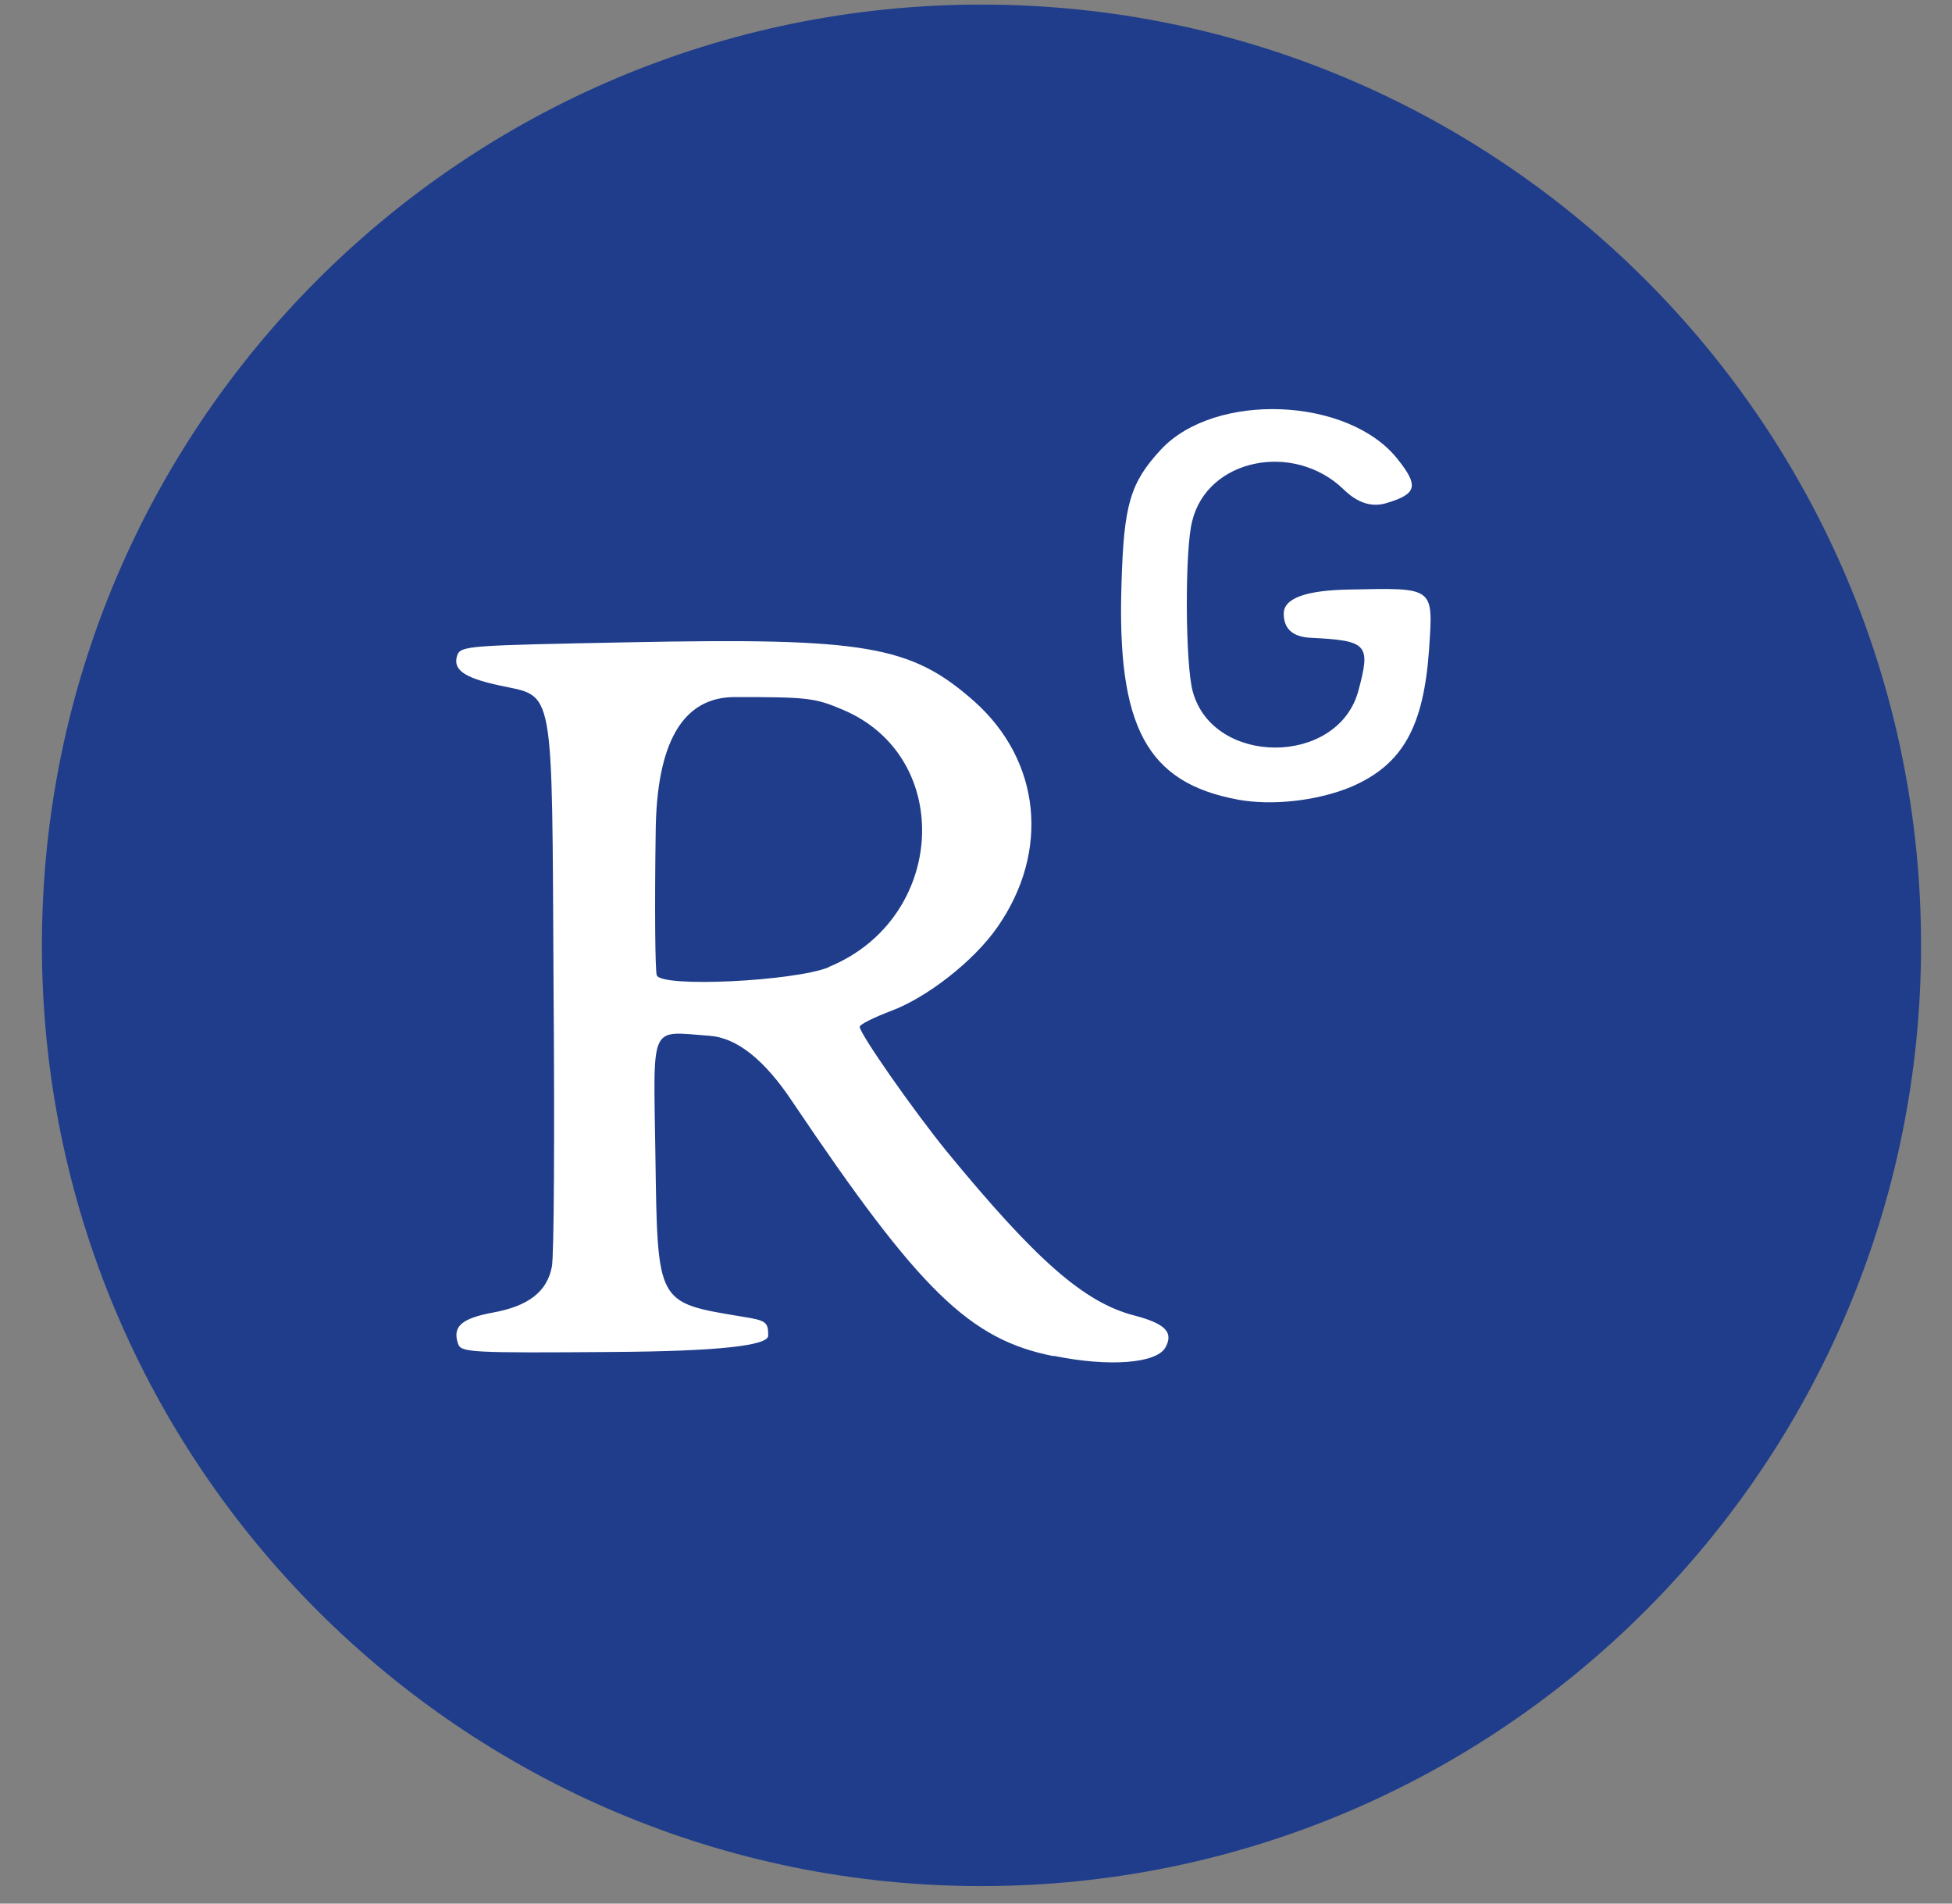
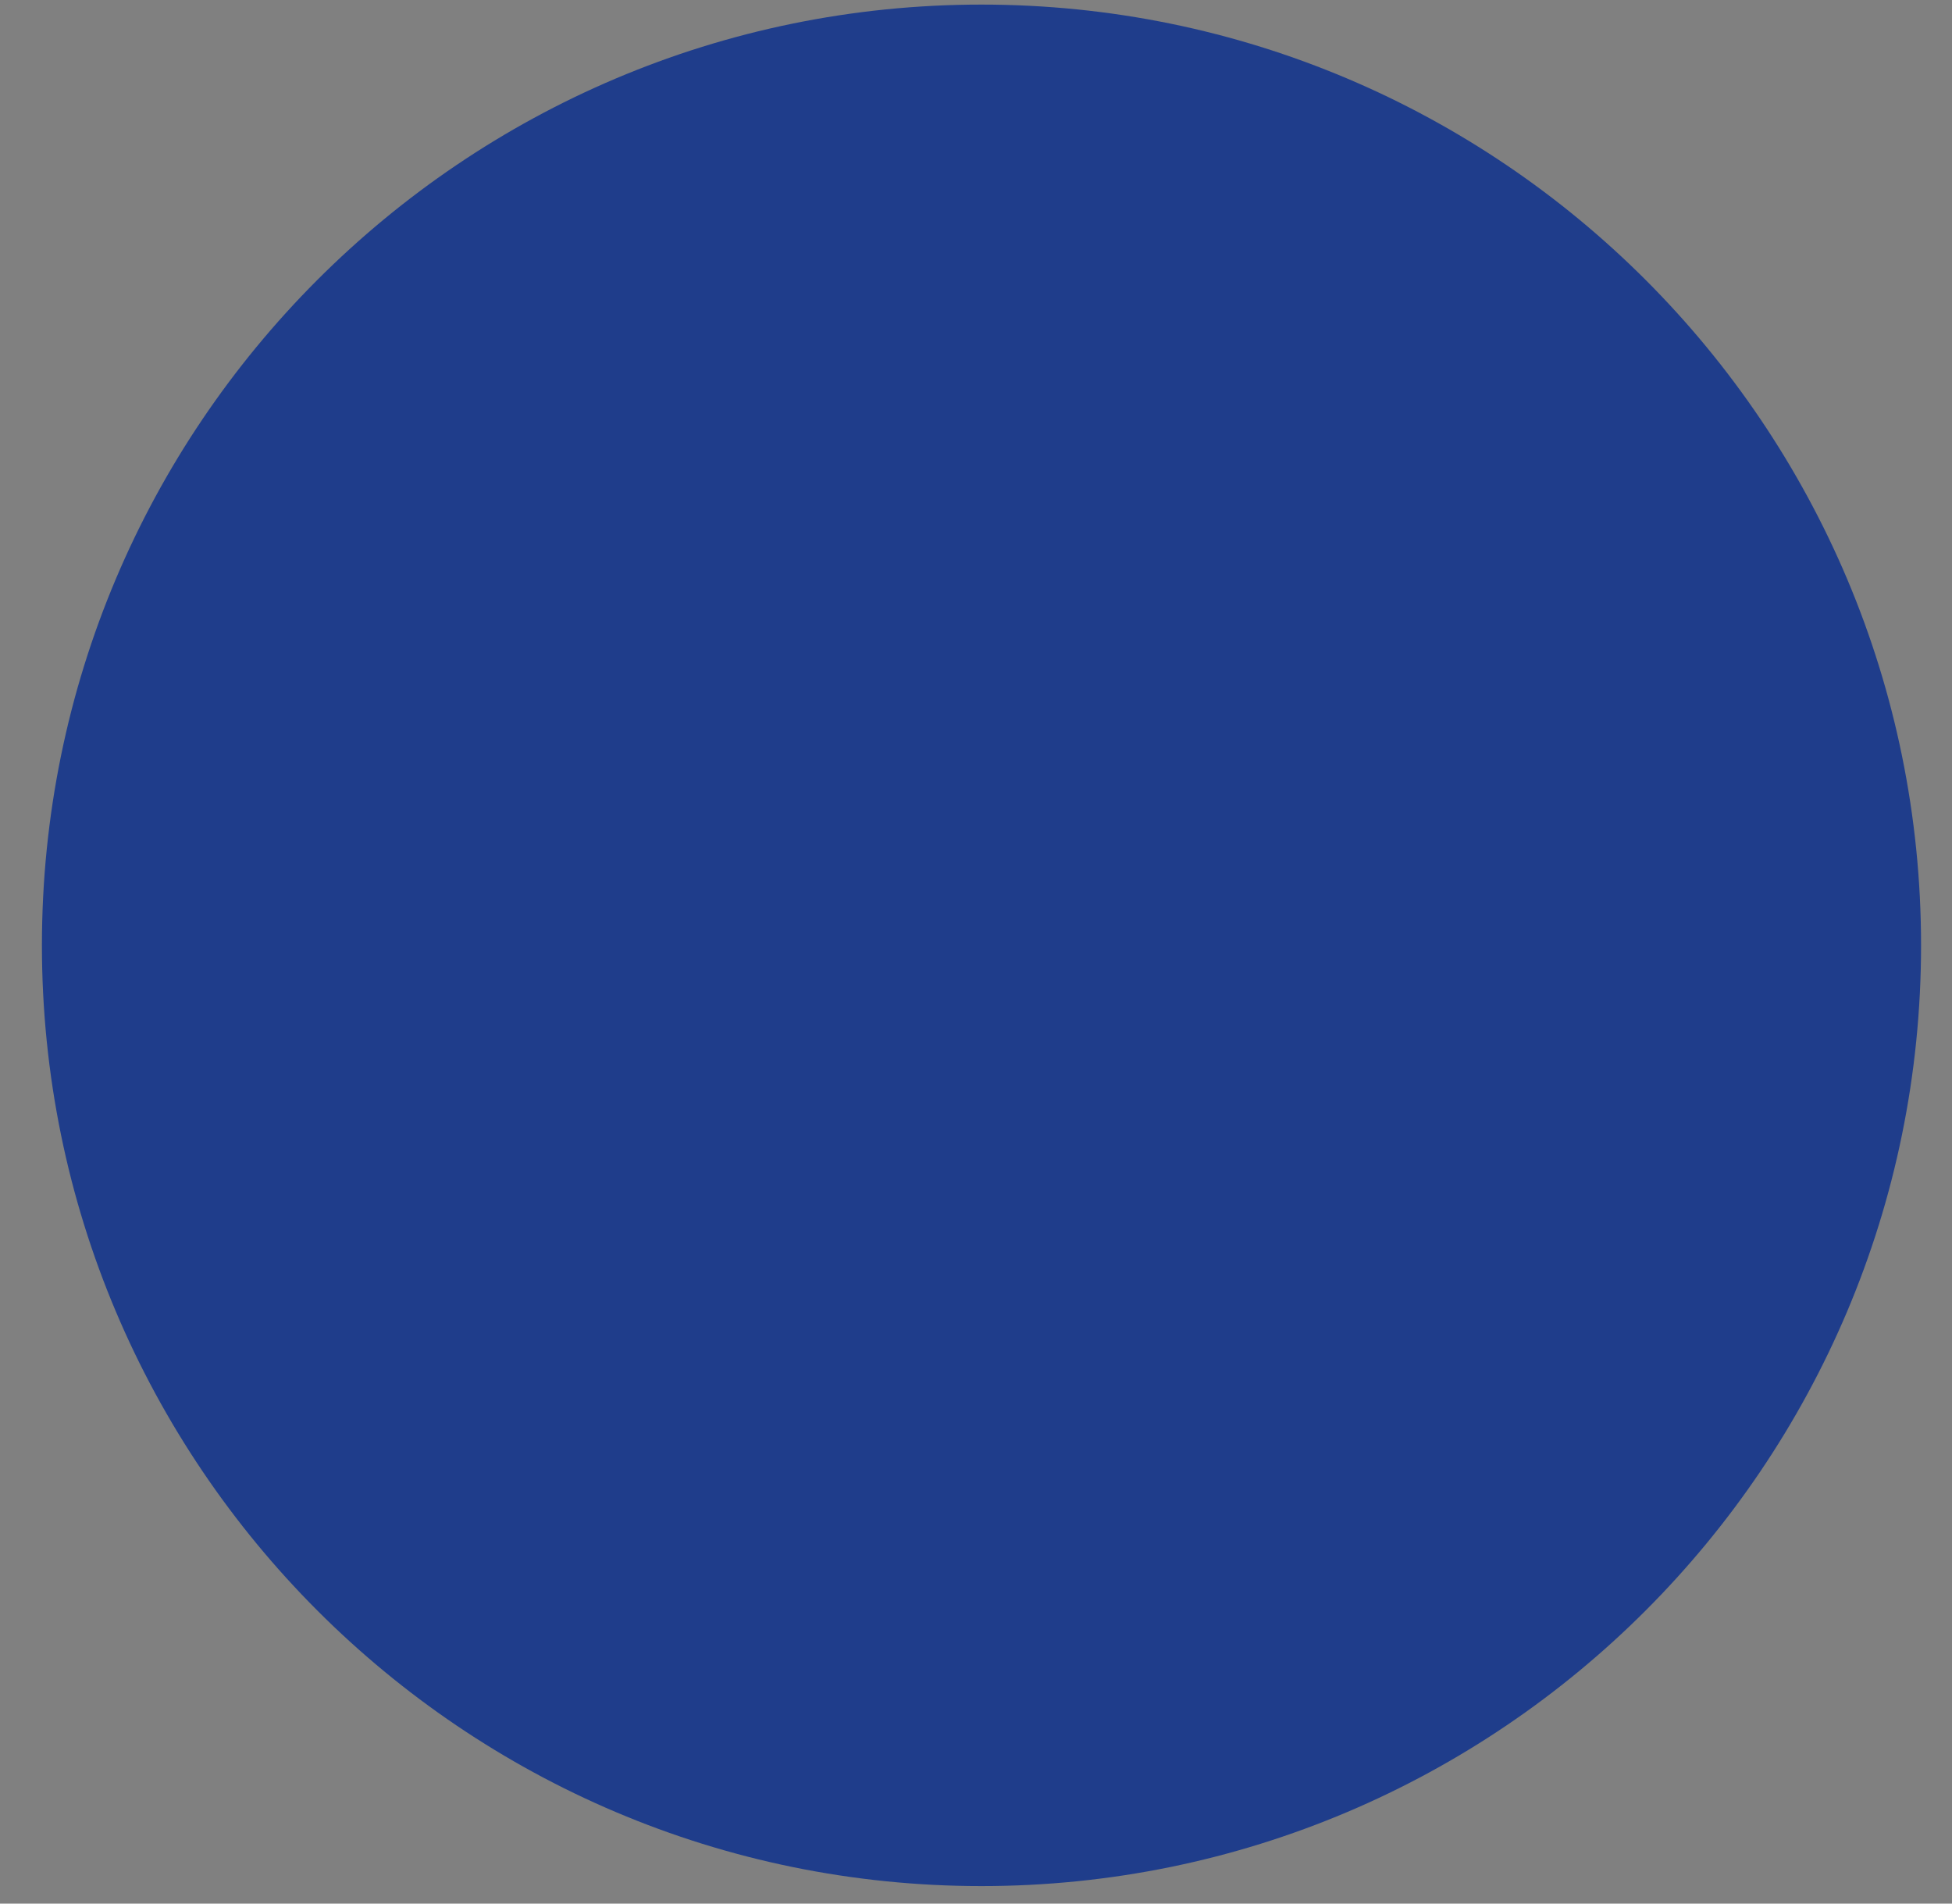
<svg xmlns="http://www.w3.org/2000/svg" width="40" height="39" viewBox="0 0 40 39" fill="none">
  <rect x="0" y="0" width="40" height="39" fill="#808080" stroke="none" />
  <path d="M25.363 16.387C23.5 16.036 22.884 14.897 22.982 11.963C23.028 10.34 23.16 9.892 23.787 9.218C24.891 8.027 27.634 8.137 28.641 9.414C29.072 9.955 29.037 10.122 28.434 10.3C28.123 10.404 27.822 10.312 27.531 10.024C26.507 9.04 24.742 9.397 24.431 10.674C24.276 11.238 24.287 13.631 24.443 14.172C24.863 15.697 27.398 15.697 27.836 14.172C28.1 13.2 28.037 13.125 26.875 13.067C26.5 13.052 26.312 12.887 26.312 12.572C26.312 12.258 26.76 12.093 27.657 12.078C29.4 12.043 29.377 12.02 29.291 13.292C29.181 14.891 28.75 15.662 27.703 16.117C27.019 16.404 26.082 16.514 25.357 16.381M16.984 19.81C19.388 18.826 19.566 15.518 17.283 14.546C16.697 14.293 16.535 14.281 15.058 14.281C13.992 14.281 13.451 15.207 13.436 17.06C13.413 18.585 13.424 19.908 13.459 19.983C13.568 20.236 16.271 20.104 16.984 19.816M21.59 27.784C19.871 27.445 18.847 26.449 16.242 22.577C15.667 21.711 15.098 21.258 14.534 21.22C13.298 21.139 13.39 20.921 13.43 23.648C13.476 26.749 13.442 26.68 15.236 26.979C15.702 27.053 15.742 27.088 15.742 27.364C15.742 27.571 14.691 27.684 12.591 27.704C9.635 27.727 9.445 27.715 9.382 27.537C9.261 27.186 9.445 27.019 10.089 26.898C10.825 26.766 11.205 26.467 11.302 25.96C11.348 25.765 11.366 23.17 11.337 20.19C11.302 13.925 11.377 14.299 10.221 14.045C9.502 13.89 9.272 13.723 9.37 13.43C9.445 13.234 9.6 13.223 12.878 13.165C17.76 13.067 18.675 13.223 19.969 14.379C21.326 15.593 21.521 17.445 20.434 18.993C19.957 19.689 18.991 20.437 18.249 20.713C17.904 20.846 17.611 20.99 17.611 21.036C17.611 21.179 18.715 22.756 19.399 23.596C21.228 25.822 22.211 26.685 23.235 26.95C23.873 27.117 24.052 27.301 23.873 27.611C23.684 27.934 22.718 28.009 21.59 27.778M39.366 19.367C39.366 30.011 30.734 38.641 20.112 38.641C9.491 38.641 0.859 30.011 0.859 19.367C0.859 8.724 9.479 0.094 20.112 0.094C30.745 0.094 39.366 8.724 39.366 19.367Z" fill="#1F3D8B" />
-   <path d="M25.363 16.381C23.5 16.036 22.884 14.891 22.982 11.957C23.028 10.335 23.16 9.892 23.787 9.213C24.891 8.022 27.634 8.131 28.641 9.408C29.072 9.949 29.038 10.116 28.434 10.3C28.123 10.403 27.822 10.312 27.531 10.024C26.507 9.04 24.742 9.397 24.431 10.674C24.276 11.238 24.287 13.631 24.443 14.172C24.863 15.697 27.398 15.697 27.83 14.172C28.094 13.2 28.031 13.125 26.869 13.067C26.494 13.052 26.306 12.887 26.306 12.572C26.306 12.258 26.755 12.093 27.652 12.078C29.394 12.043 29.371 12.014 29.285 13.292C29.175 14.891 28.744 15.662 27.698 16.116C27.013 16.404 26.076 16.514 25.357 16.381M16.984 19.81C19.388 18.826 19.566 15.518 17.283 14.546C16.697 14.293 16.536 14.281 15.058 14.281C13.992 14.281 13.451 15.207 13.436 17.06C13.413 18.585 13.425 19.908 13.459 19.983C13.568 20.236 16.271 20.104 16.984 19.816M21.59 27.784C19.871 27.445 18.847 26.449 16.242 22.577C15.667 21.711 15.098 21.258 14.534 21.22C13.298 21.133 13.39 20.921 13.43 23.648C13.476 26.748 13.442 26.68 15.236 26.979C15.702 27.053 15.742 27.088 15.742 27.364C15.742 27.571 14.693 27.683 12.596 27.698C9.641 27.721 9.445 27.709 9.387 27.531C9.267 27.18 9.451 27.013 10.095 26.892C10.831 26.76 11.21 26.461 11.308 25.955C11.354 25.759 11.366 23.164 11.343 20.184C11.308 13.919 11.377 14.293 10.221 14.04C9.503 13.884 9.272 13.717 9.37 13.424C9.445 13.228 9.6 13.223 12.878 13.159C17.755 13.062 18.669 13.223 19.969 14.373C21.326 15.587 21.521 17.44 20.44 18.993C19.957 19.689 18.997 20.437 18.255 20.713C17.904 20.846 17.617 20.989 17.617 21.036C17.617 21.179 18.721 22.756 19.405 23.596C21.234 25.822 22.217 26.685 23.241 26.95C23.879 27.117 24.057 27.295 23.879 27.611C23.689 27.934 22.723 28.009 21.596 27.778" fill="white" />
</svg>